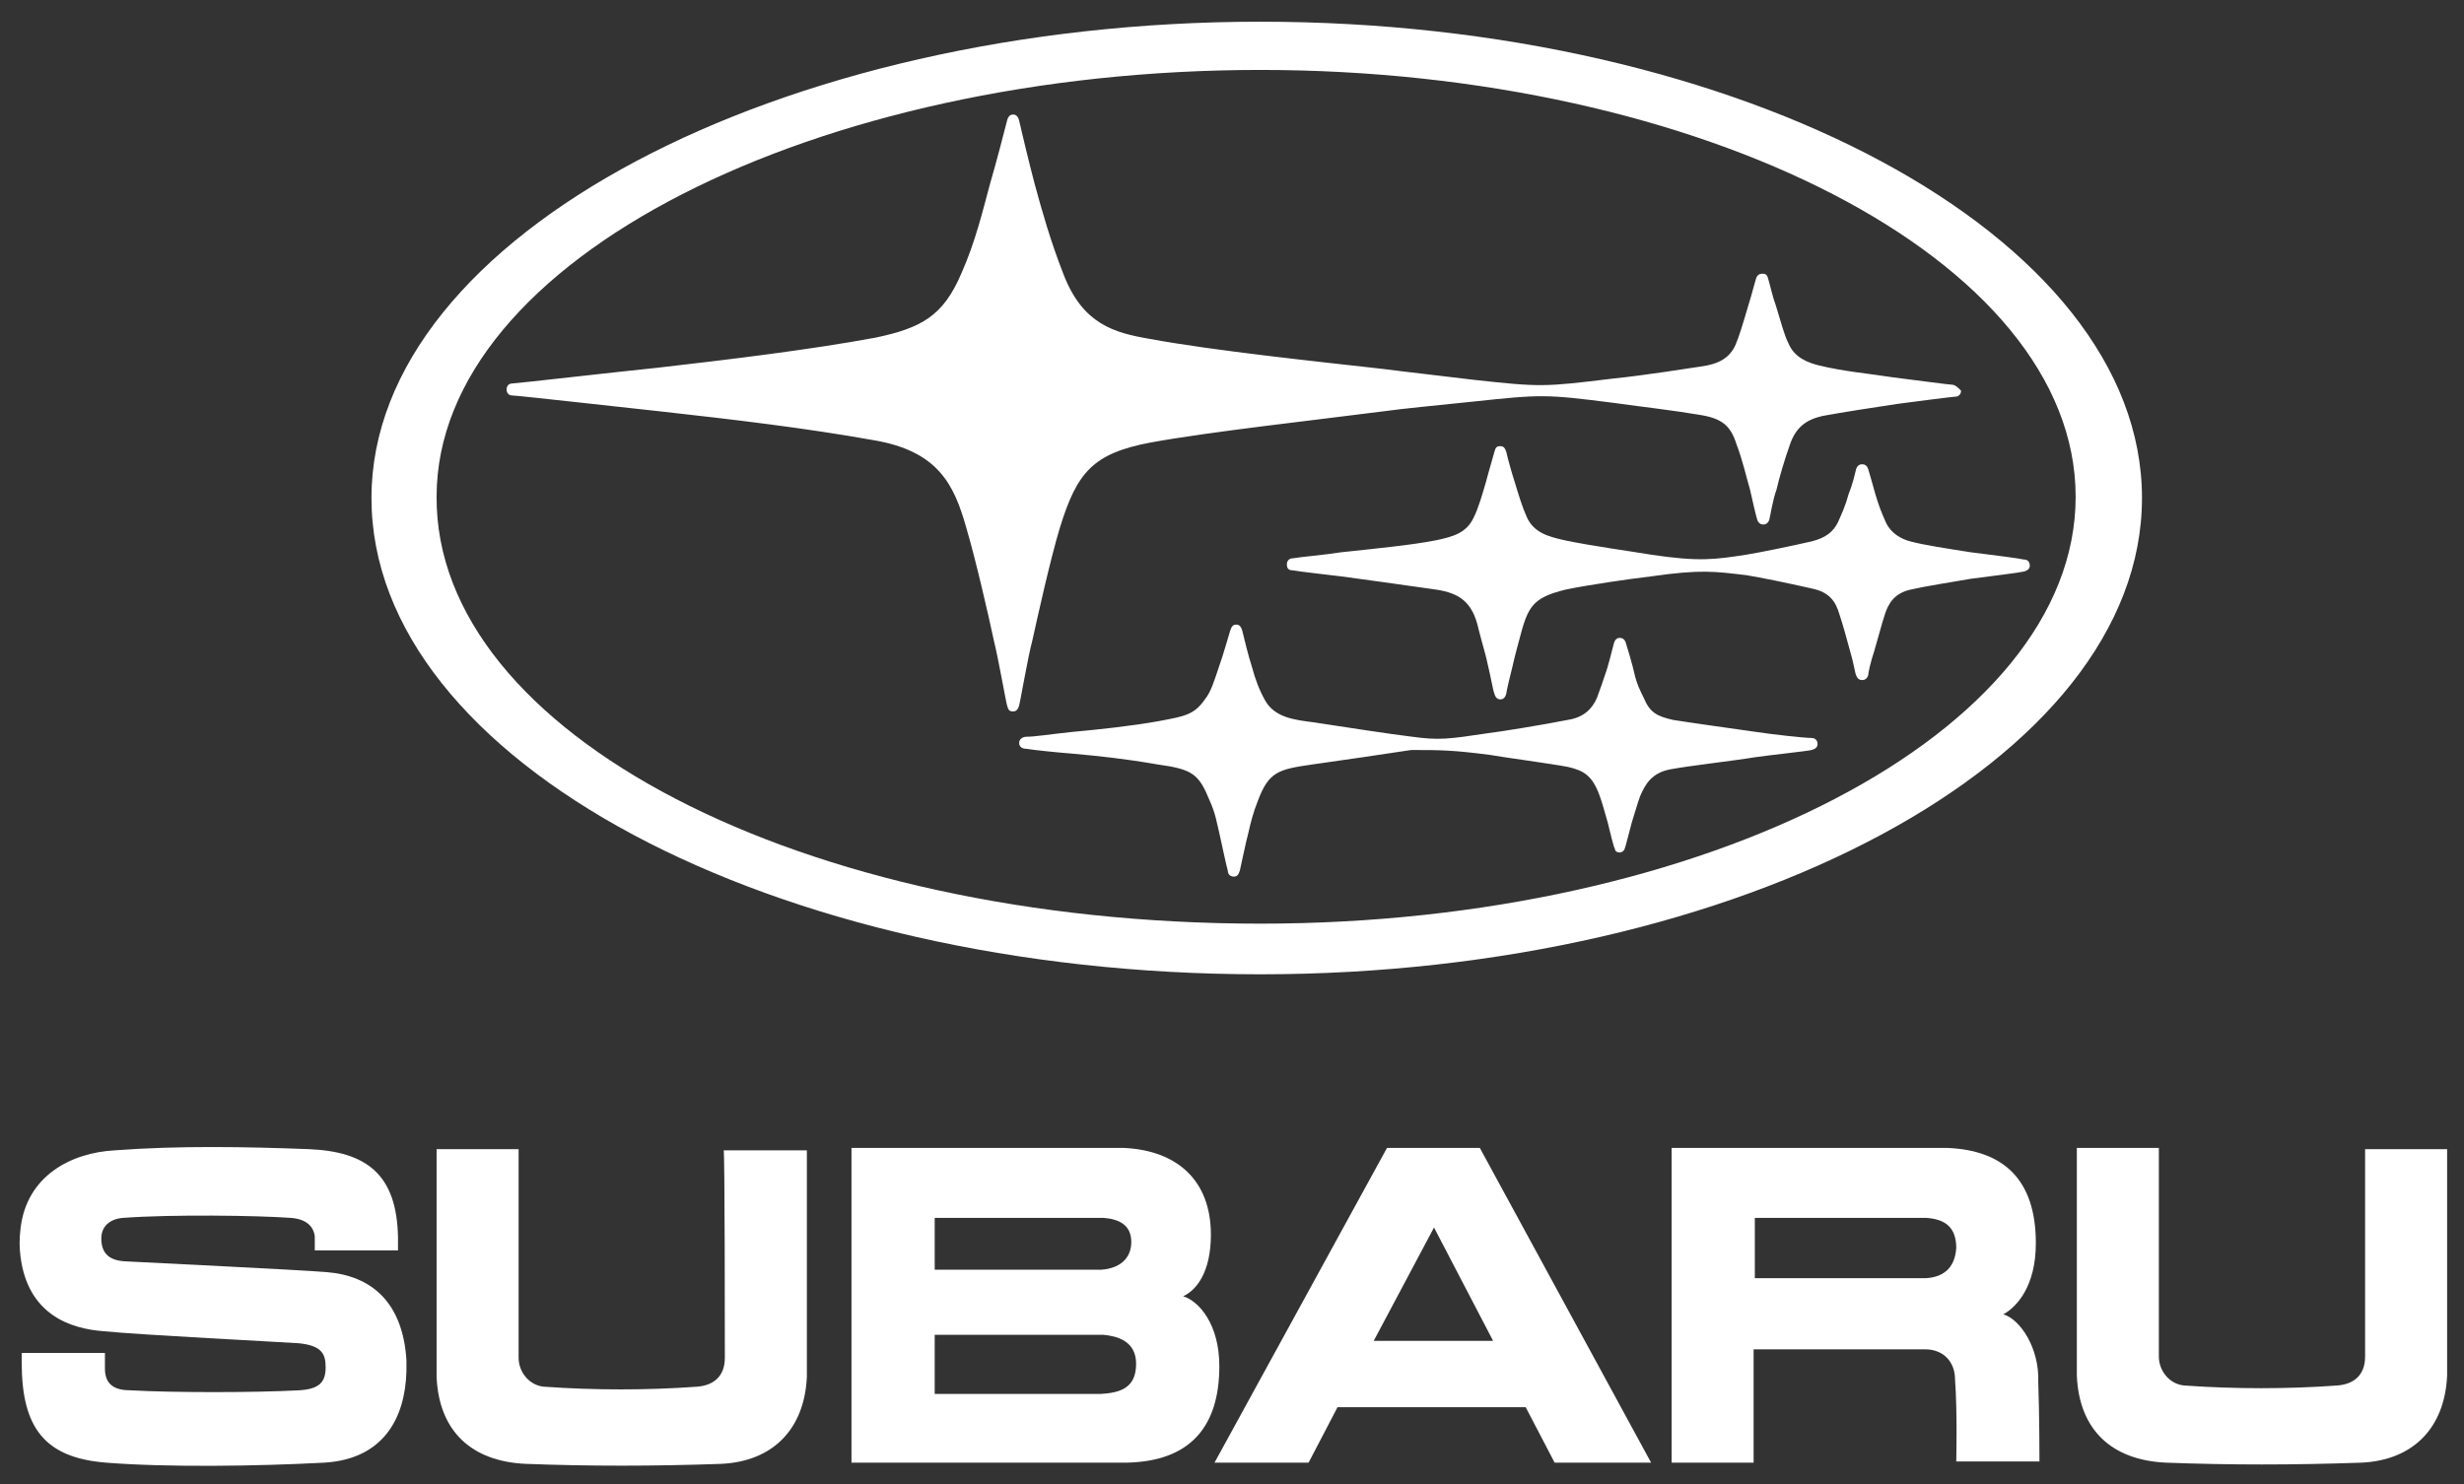
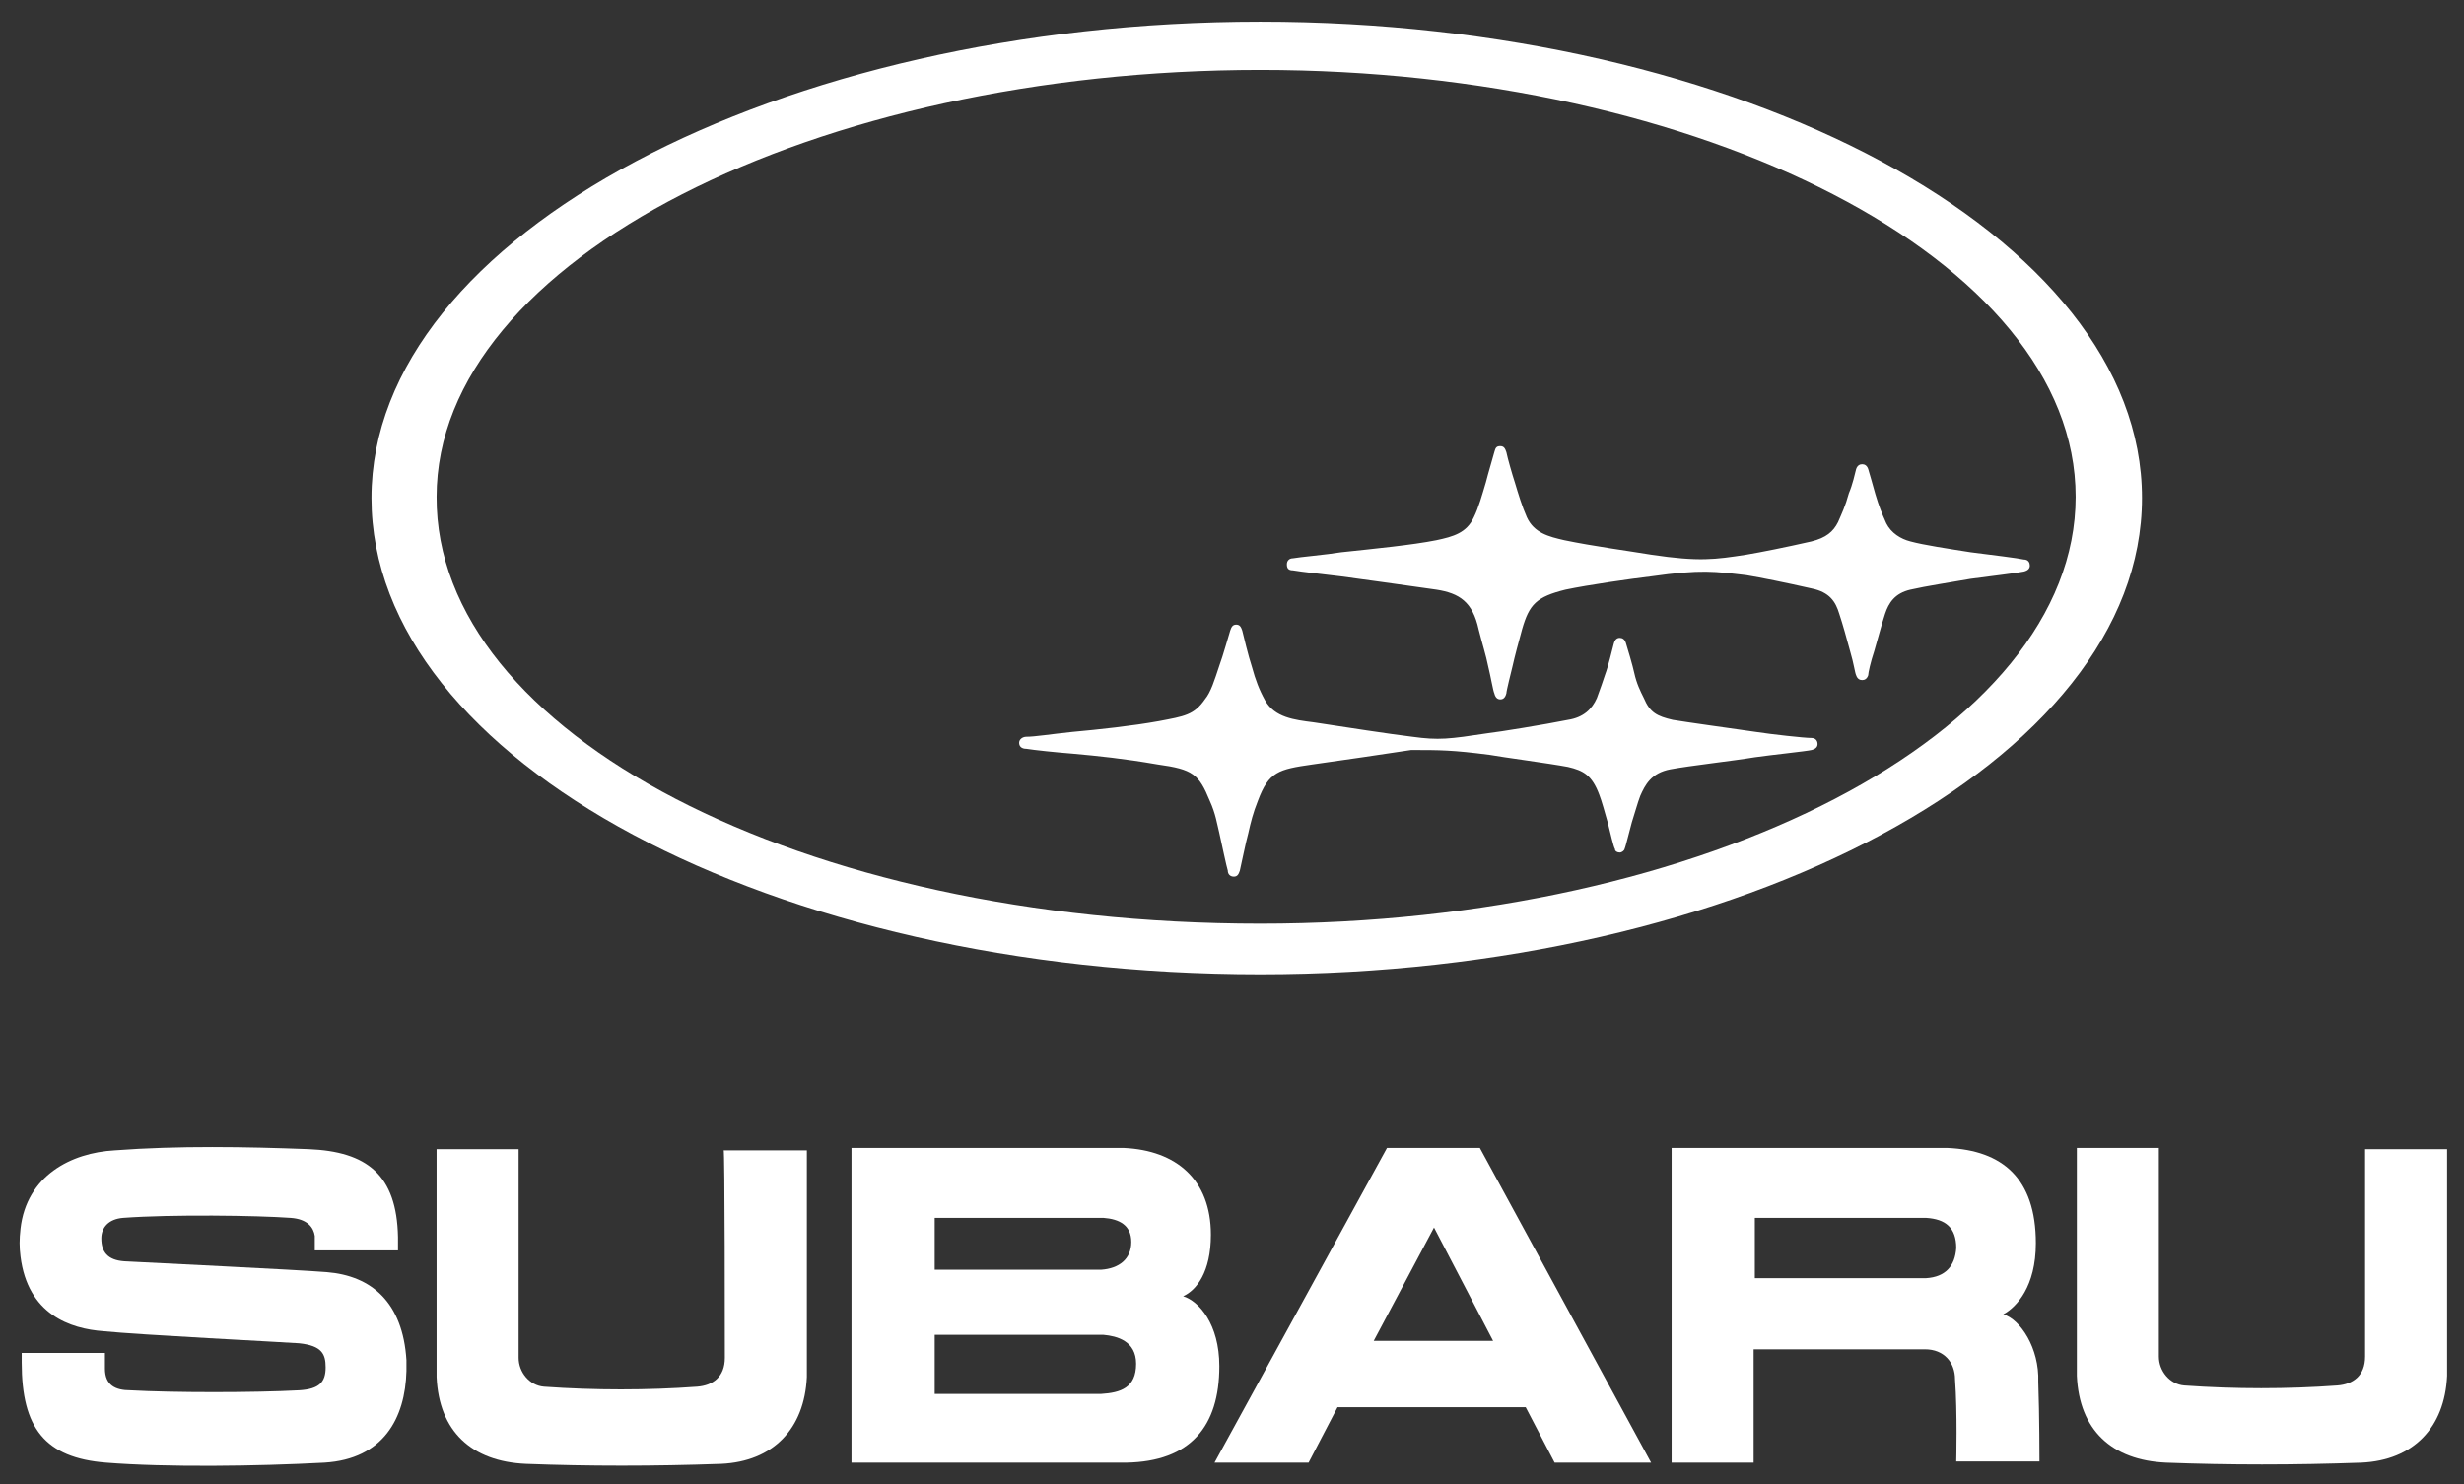
<svg xmlns="http://www.w3.org/2000/svg" version="1.1" id="Ebene_1" x="0px" y="0px" viewBox="0 0 204.3 123.1" style="enable-background:new 0 0 204.3 123.1;" xml:space="preserve">
  <rect x="0" y="0" width="204.3" height="123.1" fill="#333333" stroke="none" />
  <style type="text/css">
	.st0{fill:#FFFFFF;}
</style>
  <g>
    <g>
      <path class="st0" d="M196.1,95.2c0,0,0,15.8,0,17.3c0,1.6-1,2.3-2.3,2.4c-4.1,0.3-8.5,0.3-12.7,0c-1.2-0.1-2.1-1.2-2.1-2.4    c0-1.2,0-17.3,0-17.3h-6.8c0,0,0,14.3,0,18.9c0.2,4.5,2.9,7,7.4,7.2c5.2,0.2,10.6,0.2,16.2,0c4.3-0.2,6.9-2.9,7.1-7.2    c0-4.6,0-18.8,0-18.8H196.1z" />
      <path class="st0" d="M27.1,105.5c-2.4-0.2-15-0.8-16.8-0.9c-1.4-0.1-1.9-0.8-1.9-1.9c0-0.9,0.6-1.6,1.8-1.7    c4.1-0.3,11.1-0.2,13.9,0c1.4,0.1,1.9,0.8,2,1.5c0,0,0,1.2,0,1.2h6.9c0,0,0-0.3,0-1.1c-0.1-5.2-2.6-7.1-7.4-7.3    c-5.2-0.2-10.8-0.3-16.1,0.1c-3.6,0.2-7.3,2.1-7.8,6.5c-0.1,0.9-0.1,1.5,0,2.3c0.6,4.8,4.1,6,6.9,6.2c2.9,0.3,14.8,0.9,16.2,1    c1.9,0.2,2.2,0.9,2.2,2c0,1.2-0.5,1.8-2.2,1.9c-3.7,0.2-10.5,0.2-14,0c-1.2,0-2.1-0.4-2.1-1.8c0,0,0-1.3,0-1.3l-6.9,0    c0,0,0,0.6,0,0.8c0,5.4,1.9,7.9,7,8.3c5,0.4,12.5,0.3,18.1,0c4.9-0.3,6.7-3.7,6.8-7.6c0-0.2,0-0.6,0-0.9    C33.4,108,30.8,105.8,27.1,105.5z" />
      <path class="st0" d="M98.1,107.5c1.1-0.5,2.3-2,2.3-5.1c0-4.6-2.9-7-7.2-7.2c-4.4,0-22.6,0-22.6,0v26.1h22.8c5.3-0.1,7.7-3,7.7-8    C101.1,109.8,99.4,107.9,98.1,107.5z M77.5,101c0,0,14,0,14,0c1.3,0.1,2.3,0.6,2.3,2c0,1.4-1,2.2-2.5,2.3H77.5V101z M91.3,115.6    H77.5v-4.9h14c1.1,0.1,2.7,0.5,2.7,2.4C94.2,115.1,92.9,115.5,91.3,115.6z" />
      <path class="st0" d="M60.1,112.6c0,1.6-1,2.3-2.3,2.4c-4.1,0.3-8.5,0.3-12.7,0c-1.2-0.1-2.1-1.2-2.1-2.4c0-1.2,0-17.3,0-17.3h-6.8    c0,0,0,14.3,0,18.9c0.2,4.5,2.9,7,7.4,7.2c5.2,0.2,10.6,0.2,16.2,0c4.3-0.2,6.9-2.9,7.1-7.2c0-4.6,0-18.8,0-18.8h-6.9    C60.1,95.2,60.1,111,60.1,112.6z" />
      <path class="st0" d="M166.1,109c1.1-0.6,2.7-2.3,2.7-5.9c0-5.4-2.8-7.7-7.3-7.9h-22.9v26.1l6.8,0l0-9.4h14.2    c1.6,0,2.5,1.1,2.5,2.5c0.2,2.7,0.1,6.8,0.1,6.8l6.9,0c0,0,0-3.8-0.1-6.6C169.1,111.8,167.5,109.4,166.1,109z M159.7,106h-14.2v-5    l14.2,0c1.6,0.1,2.5,0.8,2.5,2.5C162.1,105,161.3,105.9,159.7,106z" />
      <path class="st0" d="M122.3,95.2h-6.8H115l-14.3,26.1h7.8l2.4-4.6h15.6l2.4,4.6h8l-14.2-26.1H122.3z M113.9,111.2l5-9.4l4.9,9.4    H113.9z" />
    </g>
    <g>
      <path class="st0" d="M30.8,41.3c0-21.8,33.9-39.5,73.7-39.5c39.8,0,73.1,17.7,73.1,39.5c0,21.8-33.3,39.5-73.1,39.5    C64.1,80.8,30.8,63.1,30.8,41.3z M104.5,76.6c36.9,0,67.6-15.8,67.6-35.4c0-19.7-31.1-35.4-67.6-35.4c-36.8,0-68.3,15.7-68.3,35.4    C36.1,60.8,66.4,76.6,104.5,76.6z" />
      <g>
        <path class="st0" d="M123.5,62.6c1.1,0.2,4.9,0.7,6.5,1c1.3,0.3,2,0.7,2.6,2.3c0.2,0.5,0.5,1.6,0.7,2.3c0.2,0.8,0.5,2.1,0.6,2.2     c0,0.2,0.2,0.3,0.4,0.3c0.2,0,0.4-0.2,0.4-0.3c0.1-0.2,0.4-1.5,0.6-2.2c0.2-0.6,0.5-1.7,0.7-2.2c0.4-0.9,0.9-1.9,2.5-2.2     c1.6-0.3,5.2-0.7,7-1c1.4-0.2,4.3-0.5,4.7-0.6c0.4-0.1,0.5-0.3,0.5-0.5c0-0.3-0.2-0.5-0.5-0.5c-0.6,0-3.3-0.3-4.6-0.5     c-2.1-0.3-5.7-0.8-6.9-1c-1.3-0.3-1.9-0.6-2.4-1.8c-0.3-0.6-0.6-1.2-0.8-2.1c-0.1-0.5-0.6-2.2-0.7-2.5c-0.1-0.3-0.3-0.4-0.5-0.4     c-0.2,0-0.4,0.1-0.5,0.5c-0.1,0.4-0.5,2-0.7,2.5c-0.2,0.6-0.4,1.2-0.7,2c-0.4,0.9-1.1,1.6-2.4,1.8c-2,0.4-5.7,1-6.6,1.1     c-3.3,0.5-4.1,0.6-6.3,0.3c-1.7-0.2-5.6-0.8-8.2-1.2c-1.6-0.2-3.2-0.4-4-1.8c-0.5-0.9-0.8-1.7-1.1-2.8c-0.3-0.9-0.7-2.6-0.8-3     c-0.1-0.3-0.2-0.5-0.5-0.5c-0.3,0-0.4,0.2-0.5,0.5c-0.1,0.3-0.6,2.1-0.9,2.9c-0.4,1.2-0.7,2.2-1.2,2.8c-0.9,1.3-1.7,1.4-3.8,1.8     c-2.2,0.4-5,0.7-7.2,0.9c-1.9,0.2-3.1,0.4-3.8,0.4c-0.3,0-0.6,0.2-0.6,0.5c0,0.3,0.2,0.5,0.6,0.5c0.6,0.1,2.5,0.3,3.8,0.4     c2.2,0.2,4.2,0.4,7.1,0.9c2.9,0.4,3.4,0.8,4.3,3c0.5,1.1,0.6,1.9,0.8,2.7c0.2,0.9,0.6,2.8,0.7,3.1c0,0.3,0.2,0.5,0.5,0.5     c0.3,0,0.4-0.2,0.5-0.5c0.1-0.4,0.5-2.4,0.7-3.1c0.2-0.9,0.4-1.7,0.8-2.7c0.9-2.4,1.7-2.6,4.5-3c2.2-0.3,6.2-0.9,8.2-1.2     C119.4,62.2,120.4,62.2,123.5,62.6z" />
        <path class="st0" d="M144.8,47.7c1.2,0.2,3.2,0.6,5.4,1.1c1.5,0.3,2,1.1,2.3,2.1c0.3,0.9,0.6,2,0.9,3.1c0.3,1,0.4,1.8,0.5,2     c0.1,0.3,0.3,0.4,0.5,0.4c0.2,0,0.4-0.1,0.5-0.4c0-0.2,0.2-1.1,0.5-2c0.3-1,0.6-2.2,0.9-3.1c0.3-0.9,0.8-1.7,2.1-2     c1.3-0.3,3.3-0.6,5-0.9c1.5-0.2,4-0.5,4.4-0.6c0.4-0.1,0.5-0.3,0.5-0.5c0-0.2-0.1-0.5-0.5-0.5c-0.4-0.1-2.8-0.4-4.4-0.6     c-1.9-0.3-3.9-0.6-5-0.9c-0.8-0.2-1.6-0.7-2-1.5c-0.4-0.9-0.6-1.4-0.9-2.4c-0.2-0.7-0.5-1.8-0.6-2.1c-0.1-0.3-0.3-0.4-0.5-0.4     c-0.2,0-0.4,0.1-0.5,0.4c-0.1,0.4-0.3,1.3-0.6,2c-0.3,1.1-0.6,1.7-0.9,2.4c-0.4,0.8-1,1.3-2.2,1.6c-2.2,0.5-4.2,0.9-5.4,1.1     c-2.6,0.4-3.9,0.6-7.9,0c-1.8-0.3-4.8-0.7-7.2-1.2c-1.3-0.3-2.5-0.6-3.1-1.9c-0.4-0.9-0.7-1.9-1-2.9c-0.2-0.6-0.6-2-0.7-2.5     c-0.1-0.3-0.2-0.5-0.5-0.5c-0.3,0-0.4,0.1-0.5,0.5c-0.1,0.4-0.5,1.7-0.7,2.5c-0.3,1-0.6,2.1-1,2.9c-0.6,1.3-1.7,1.6-3.1,1.9     c-2,0.4-5.1,0.7-7.9,1c-1.2,0.2-3.5,0.4-4,0.5c-0.3,0-0.5,0.2-0.5,0.5c0,0.3,0.1,0.5,0.5,0.5c0.5,0.1,3.2,0.4,4,0.5     c1.5,0.2,5.1,0.7,7.9,1.1c1.9,0.3,3,1,3.5,3.3c0.3,1.2,0.6,2.1,0.8,3.1c0.2,0.8,0.4,2,0.5,2.2c0.1,0.4,0.3,0.5,0.5,0.5     c0.2,0,0.4-0.1,0.5-0.5c0-0.2,0.4-1.8,0.5-2.2c0.2-0.9,0.5-2,0.8-3.1c0.6-2.1,1.2-2.7,3.6-3.3c1.9-0.4,5.4-0.9,7.1-1.1     C141.1,47.2,142.2,47.4,144.8,47.7z" />
-         <path class="st0" d="M161.8,31.9c-0.2,0-3.2-0.4-4.8-0.6c-1.9-0.3-4.2-0.5-6.2-1c-0.8-0.2-2-0.6-2.5-1.8     c-0.4-0.8-0.6-1.7-1.1-3.3c-0.2-0.5-0.5-1.8-0.6-2.1c-0.1-0.4-0.3-0.4-0.5-0.4c-0.2,0-0.4,0.1-0.5,0.4c-0.1,0.3-0.4,1.5-0.6,2.1     c-0.5,1.7-0.8,2.7-1.1,3.4c-0.5,1.1-1.4,1.6-2.9,1.8c-1.4,0.2-4.4,0.7-7.3,1c-5.7,0.7-6,0.7-11.5,0.1c-1.6-0.2-6-0.7-7.5-0.9     c-5.3-0.6-14-1.5-19.4-2.5c-2.9-0.5-5.5-1.2-7.1-5.3c-1.1-2.8-1.8-5.3-2.4-7.5c-0.5-1.9-1.1-4.4-1.3-5.3     c-0.1-0.4-0.3-0.5-0.5-0.5c-0.2,0-0.4,0.1-0.5,0.5c-0.2,0.8-0.9,3.5-1.4,5.2c-0.6,2.2-1.2,4.8-2.4,7.5c-1.5,3.5-3.3,4.5-7.1,5.3     c-5.4,1-12,1.8-18.1,2.5c-3,0.3-11.7,1.3-12,1.3c-0.4,0-0.5,0.3-0.5,0.5c0,0.2,0.1,0.5,0.5,0.5c0.4,0,9.3,1,12.1,1.3     c6.3,0.7,12.2,1.4,17.8,2.4c5.4,0.9,6.7,3.7,7.7,7.2c0.8,2.7,1.9,7.5,2.3,9.4c0.4,1.6,1,5.1,1.1,5.4c0.1,0.4,0.2,0.5,0.5,0.5     c0.2,0,0.4-0.1,0.5-0.5c0.1-0.3,0.7-3.9,1.1-5.4c0.4-1.8,1.5-6.8,2.3-9.4c1.4-4.5,2.7-6.1,7.5-7c4.9-0.9,14-1.9,19.4-2.6     c1.4-0.2,4.5-0.5,7.4-0.8c5.6-0.6,6-0.6,11.5,0.1c2.9,0.4,4.8,0.6,7.2,1c1.9,0.3,2.6,0.9,3.1,2.5c0.5,1.3,0.8,2.7,1.1,3.7     c0.2,0.9,0.5,2.2,0.6,2.5c0.1,0.3,0.3,0.4,0.5,0.4c0.2,0,0.4-0.1,0.5-0.4c0.1-0.4,0.3-1.7,0.6-2.5c0.2-0.9,0.7-2.6,1.1-3.7     c0.5-1.5,1.4-2.1,2.7-2.4c1.6-0.3,4.2-0.7,6.2-1c1.5-0.2,4.6-0.6,4.8-0.6c0.3,0,0.5-0.2,0.5-0.5     C162.3,32.1,162.1,31.9,161.8,31.9z" />
      </g>
    </g>
  </g>
</svg>